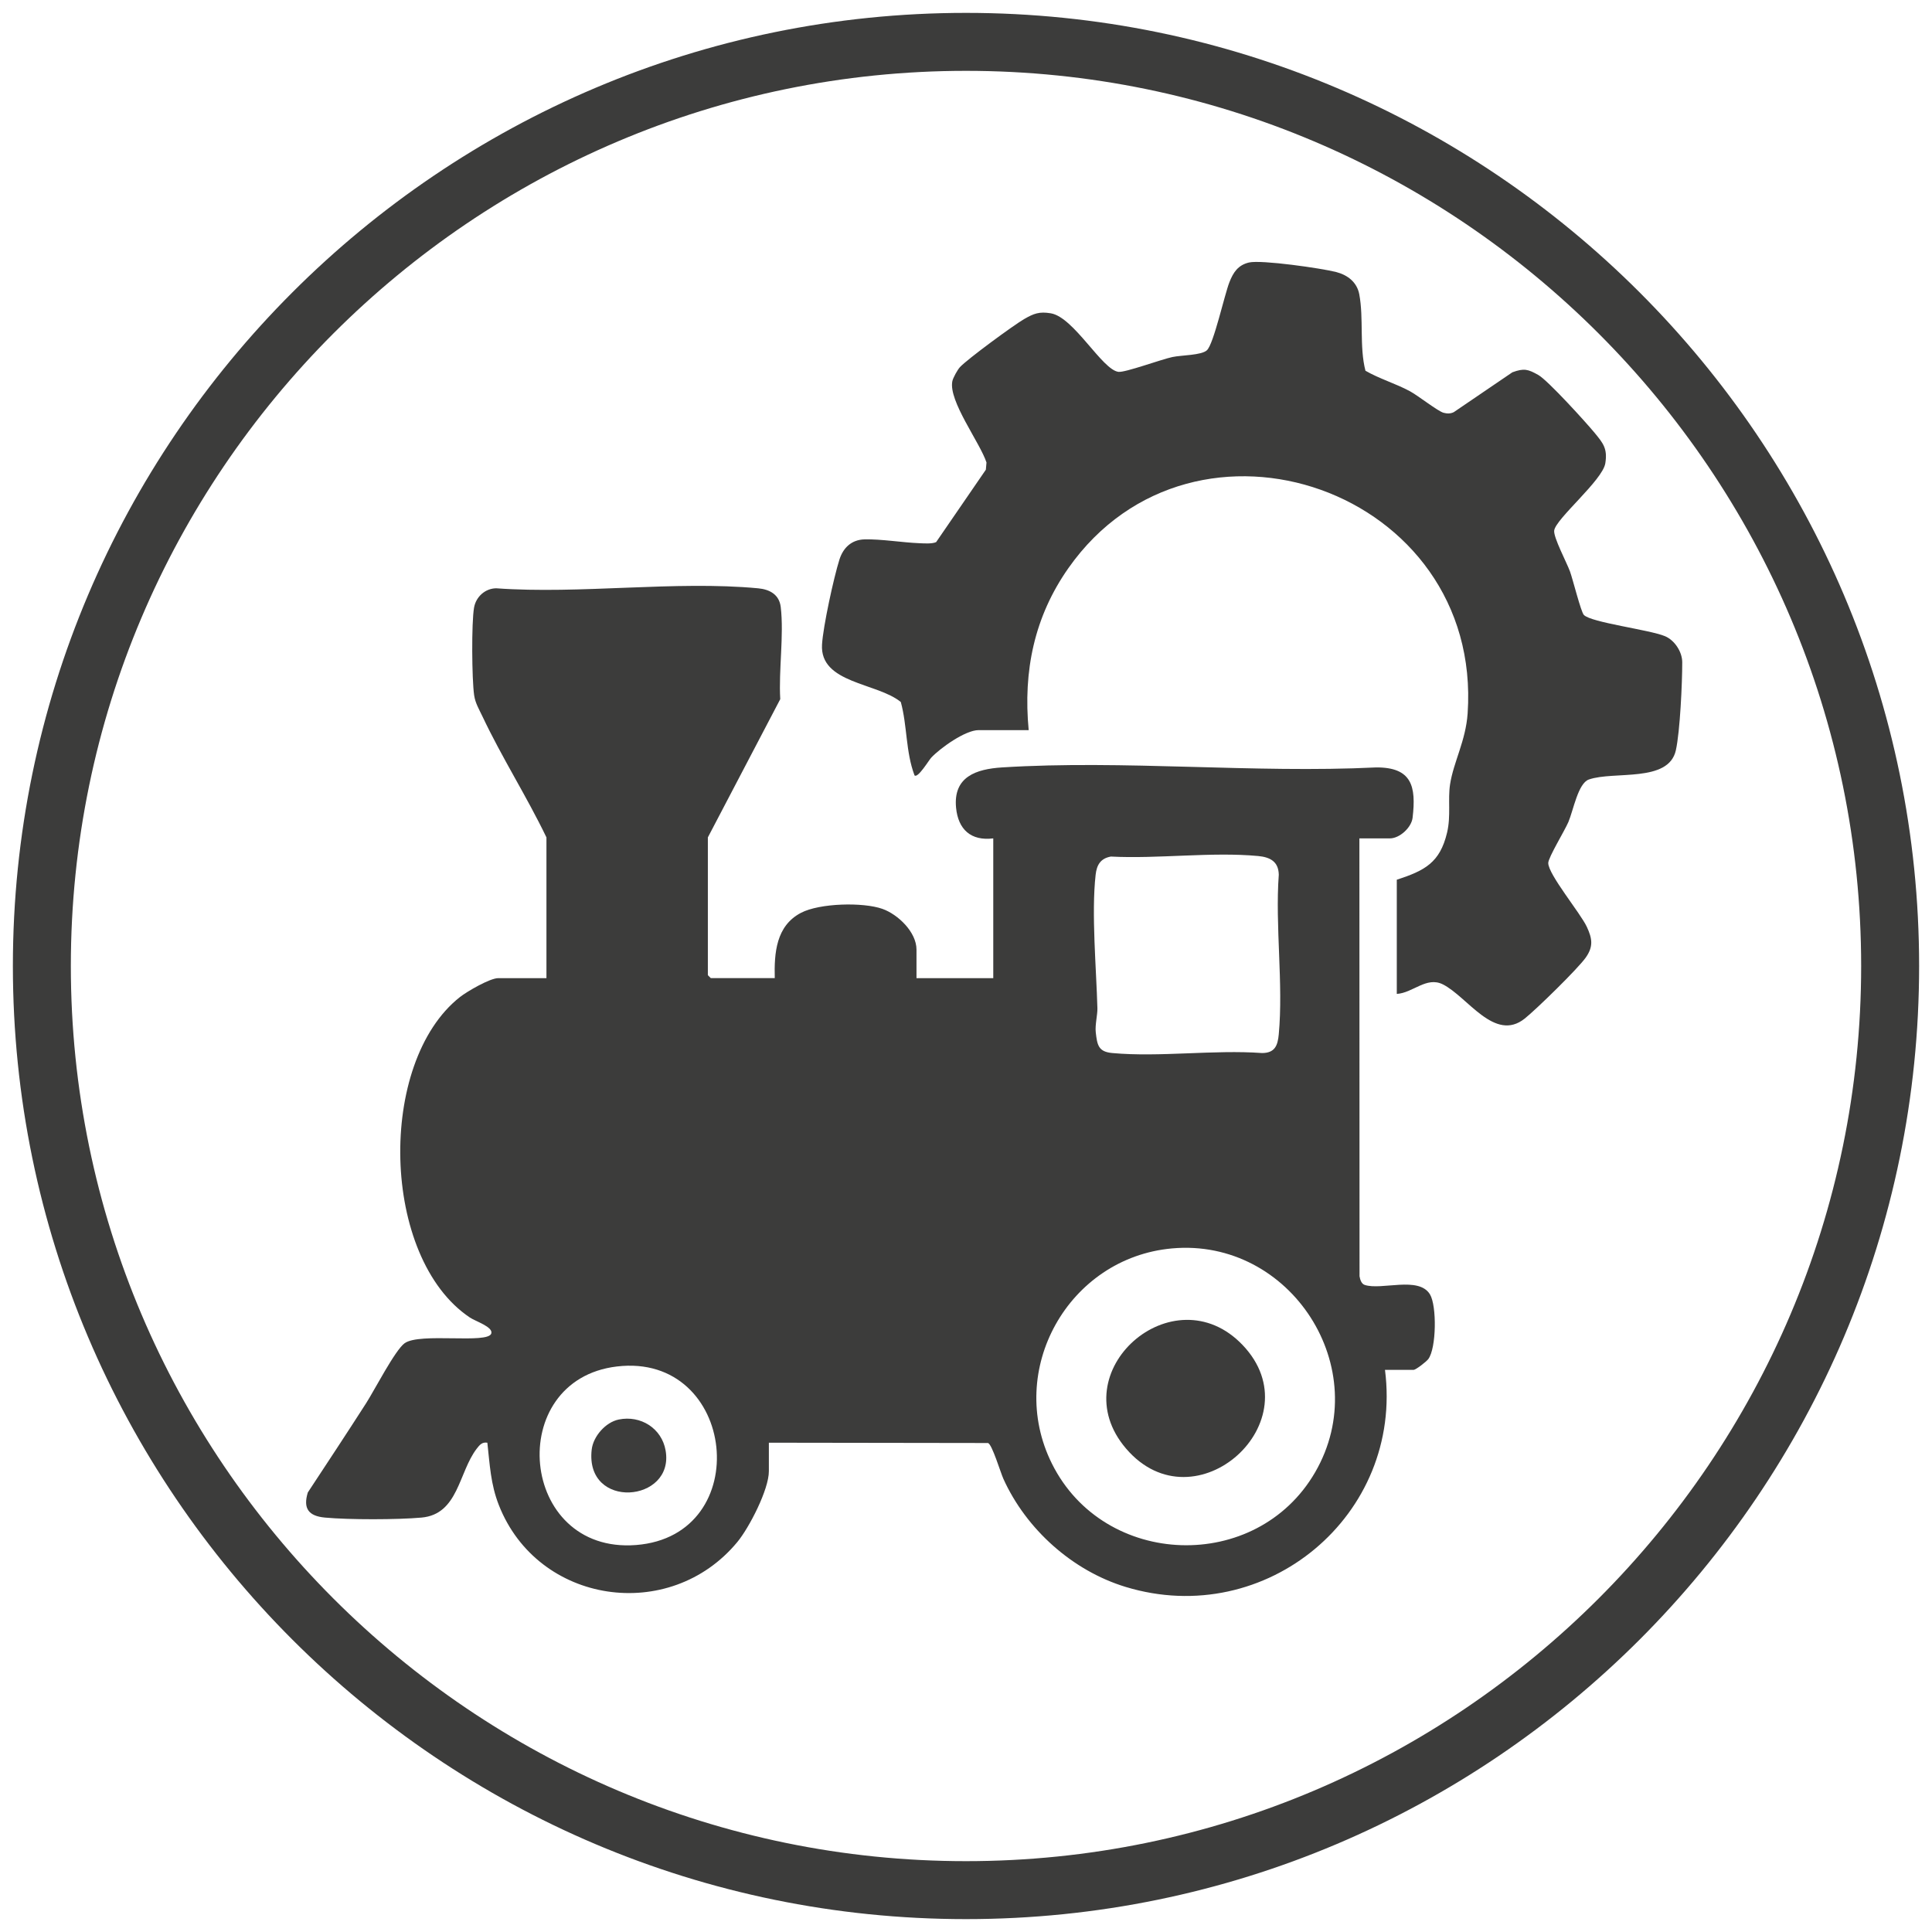
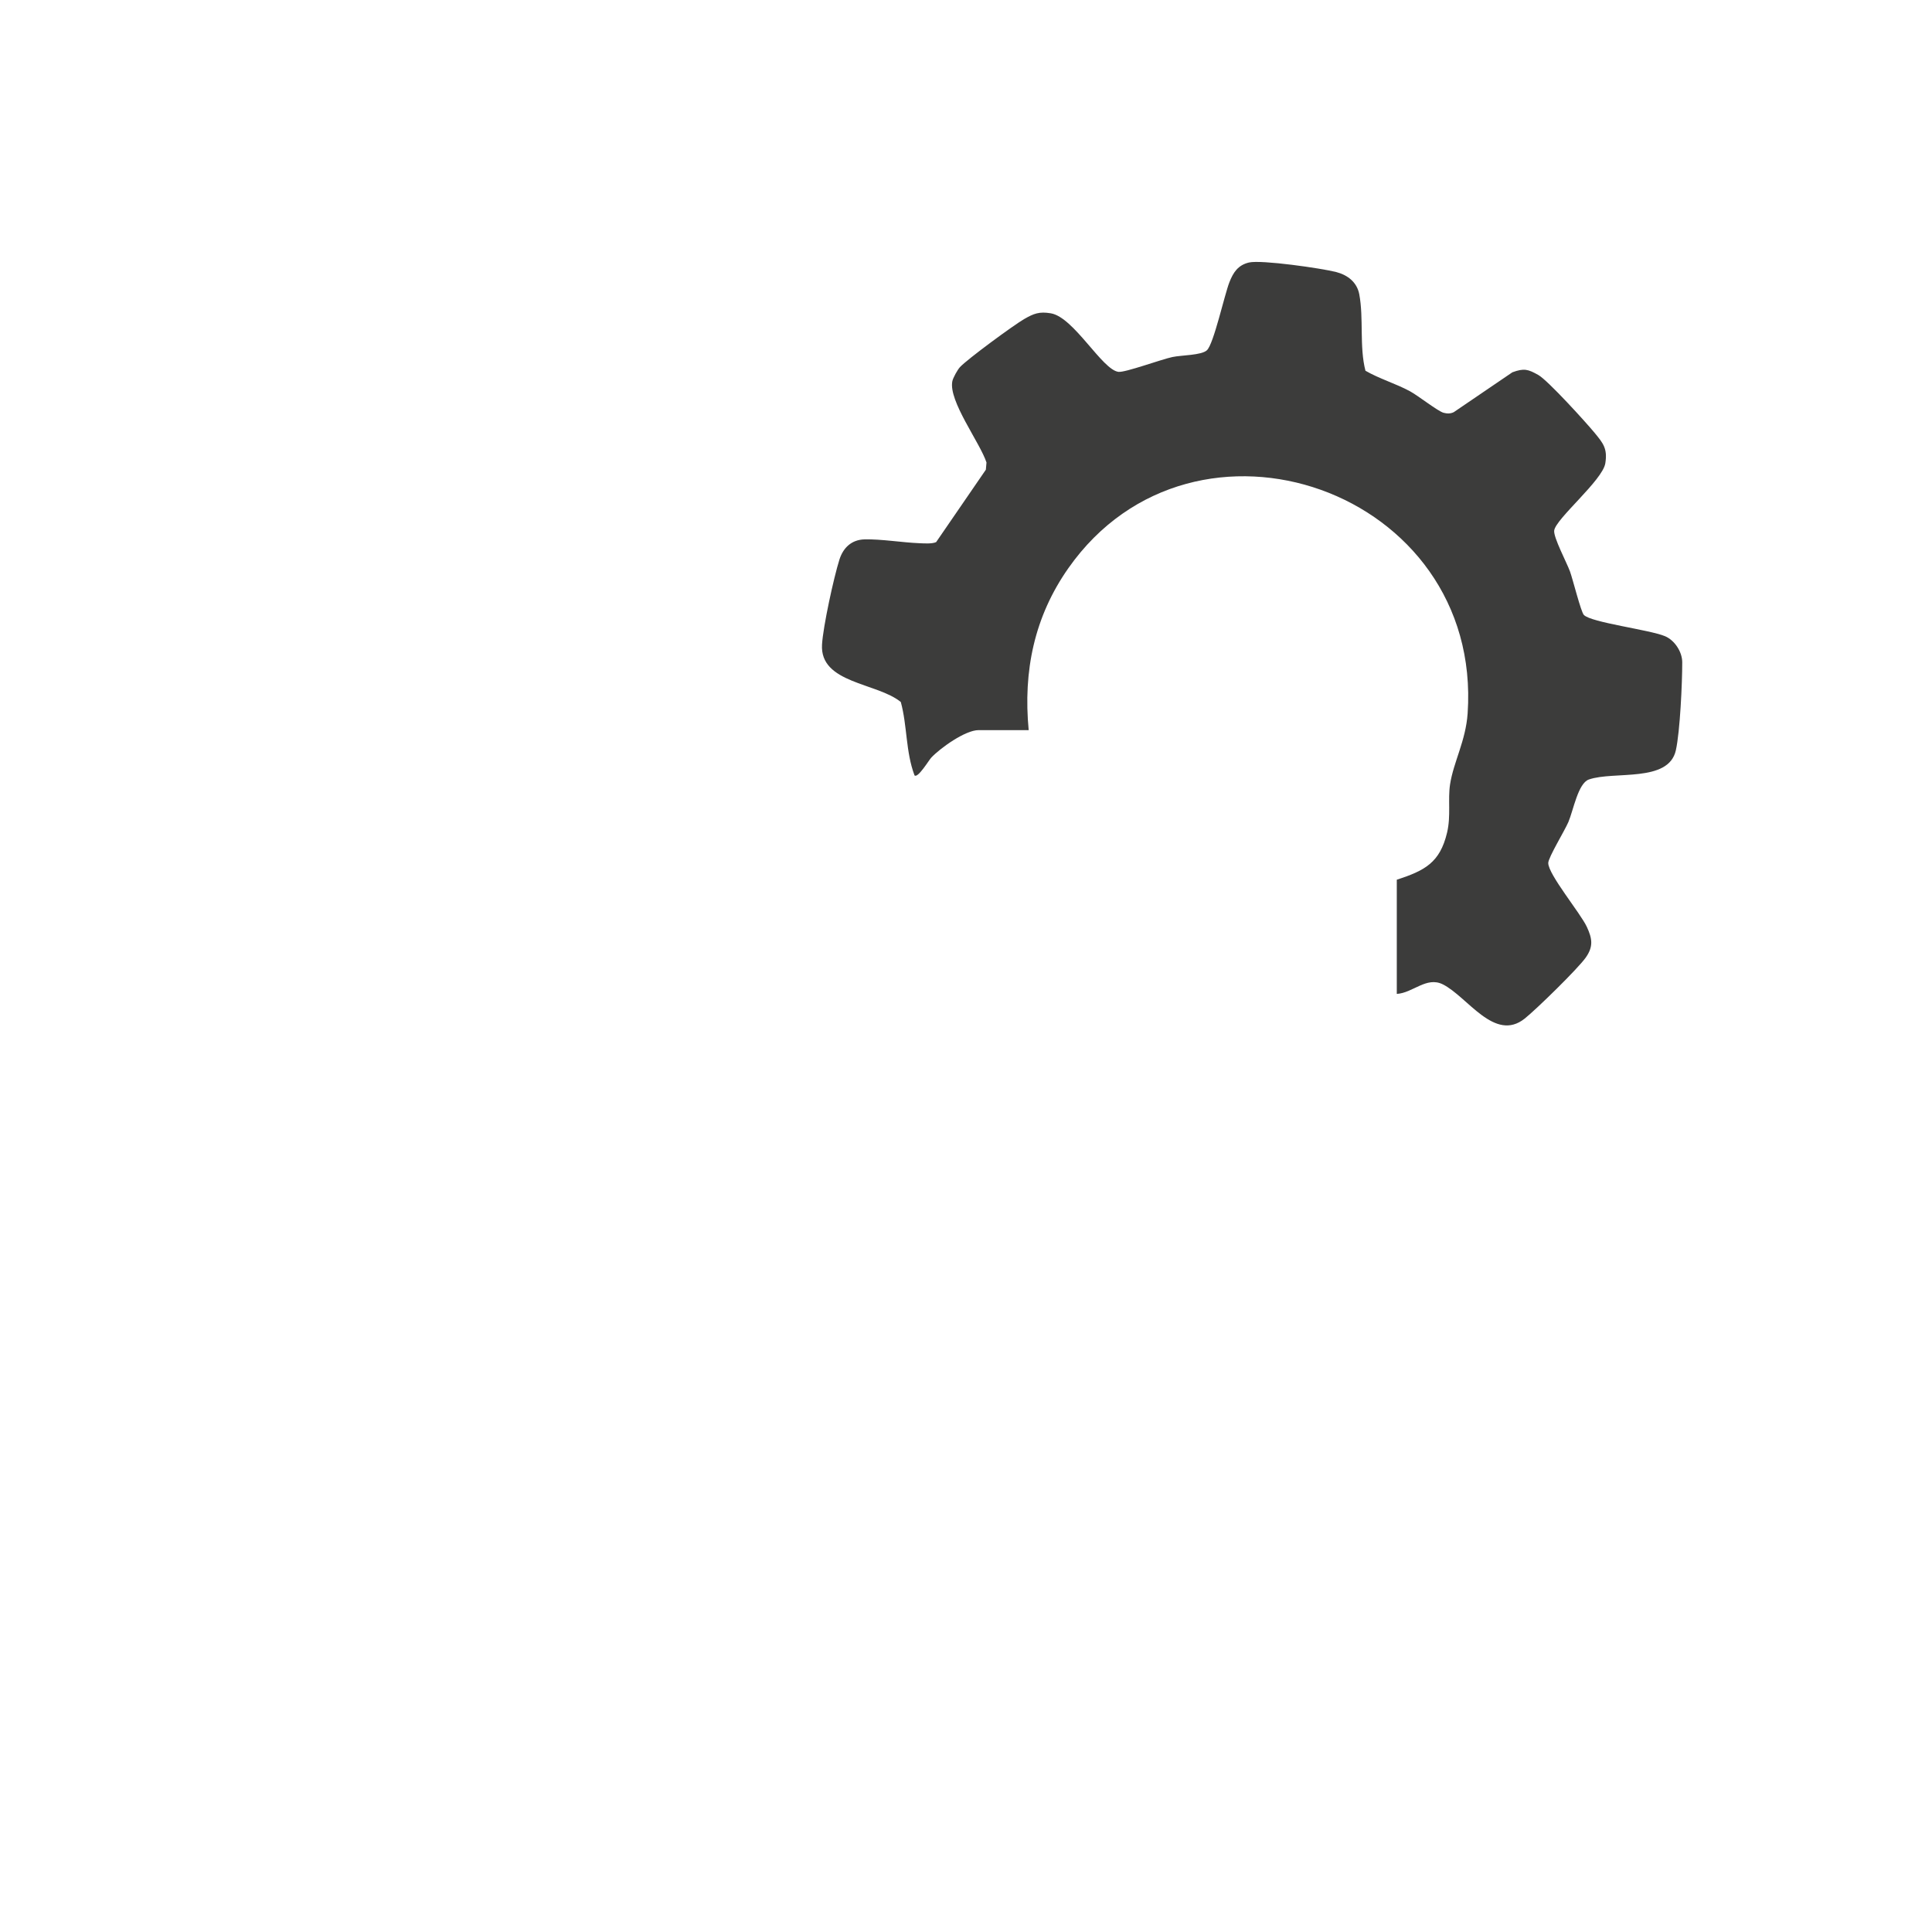
<svg xmlns="http://www.w3.org/2000/svg" id="Ebene_1" version="1.1" viewBox="0 0 300 300">
-   <path d="M150,298C68.4,298,2,231.6,2,150S68.4,2,150,2s148,66.4,148,148-66.4,148-148,148ZM150,11C73.4,11,11,73.4,11,150s62.4,139,139,139,139-62.4,139-139S226.6,11,150,11Z" fill="#3c3c3b" />
  <g>
-     <path d="M120.304,151.886c-.1-3.919.207-8.121,4.071-10.142,2.887-1.51,9.635-1.681,12.645-.614,2.422.859,5.292,3.605,5.292,6.324v4.432h11.921v-21.702c-3.462.432-5.454-1.384-5.777-4.773-.458-4.809,3.137-5.993,7.138-6.246,18.913-1.192,39.062.935,58.105,0,5.523-.023,6.228,2.916,5.647,7.816-.182,1.535-2.019,3.203-3.522,3.203h-4.738l.021,67.989c.085.494.278,1.172.794,1.346,2.613.879,8.391-1.416,10.143,1.47,1.076,1.773,1.005,8.356-.257,10.045-.309.414-1.934,1.679-2.295,1.679h-4.432c2.885,22.541-18.446,40.345-40.274,33.703-8.261-2.514-15.433-8.951-18.98-16.782-.44-.97-1.747-5.345-2.385-5.562l-34.032-.049v4.432c0,2.839-3.046,8.755-4.9,10.995-10.497,12.685-30.981,9.681-37.031-5.744-1.277-3.255-1.4-6.26-1.782-9.682-.821-.139-1.216.362-1.657.936-2.816,3.667-2.833,10.173-8.566,10.691-3.741.337-11.27.346-15.002-.001-2.506-.233-3.427-1.386-2.653-3.901,3.037-4.608,6.077-9.22,9.058-13.865,1.271-1.98,4.499-8.249,5.975-9.308,2.364-1.698,12.982.162,13.459-1.521.289-1.019-2.44-1.872-3.332-2.47-13.85-9.289-14.421-39.634-1.531-49.769,1.102-.866,4.655-2.929,5.935-2.929h7.489v-21.855c-3.064-6.363-6.928-12.414-9.94-18.792-.517-1.095-1.11-2.051-1.289-3.295-.354-2.447-.425-11.256-.01-13.604.297-1.677,1.731-2.969,3.43-2.99,13.072.945,27.806-1.206,40.68.003,1.783.167,3.281.959,3.51,2.909.515,4.379-.339,9.812-.076,14.304l-11.241,21.465v21.396l.458.458h9.934ZM172.492,133.007c-1.601.287-2.192,1.296-2.364,2.832-.675,6.005.114,14.566.277,20.751.025.942-.382,2.582-.258,3.69.224,2.016.414,3.039,2.565,3.235,7.383.673,15.765-.543,23.259,0,1.999-.004,2.435-1.177,2.595-2.907.728-7.858-.58-16.807.003-24.785-.042-2.046-1.347-2.726-3.212-2.901-7.211-.675-15.538.468-22.864.084ZM181.987,193.853c-16.08,1.451-25.888,18.899-18.639,33.433,8.104,16.248,31.768,17.036,40.866,1.326,9.326-16.103-3.794-36.423-22.227-34.759ZM95.784,212.187c-17.537,2.087-15.239,29.13,2.967,27.724,18.634-1.439,15.638-29.939-2.967-27.724Z" fill="#3c3c3b" />
    <path d="M216.893,154.332v-17.728c4.334-1.418,6.697-2.632,7.809-7.321.617-2.602.102-5.126.463-7.484.532-3.476,2.438-6.757,2.729-11.026,2.363-34.702-42.458-50.34-61.99-22.559-5.312,7.555-7.042,16.001-6.17,25.161h-7.794c-2.044,0-5.924,2.77-7.34,4.276-.378.402-2.066,3.234-2.592,2.754-1.39-3.691-1.114-7.683-2.13-11.395-3.669-3.02-12.592-2.868-12.235-8.924.166-2.814,1.822-10.408,2.703-13.195.579-1.831,1.88-3.085,3.895-3.137,2.553-.066,5.906.493,8.515.595.746.029,1.959.123,2.607-.169l7.721-11.246.098-1.121c-1.012-3.091-5.931-9.561-5.302-12.621.108-.525.8-1.772,1.181-2.185,1.151-1.245,8.331-6.516,9.964-7.459,1.496-.864,2.361-1.201,4.152-.897,3.581.609,7.954,8.767,10.492,9.089,1.037.132,6.611-1.924,8.368-2.298,1.444-.307,4.503-.262,5.368-1.051,1.056-.964,2.718-8.577,3.496-10.565.59-1.508,1.328-2.665,3.047-3.066,1.903-.444,11.305.903,13.538,1.482,1.766.458,3.225,1.569,3.581,3.449.708,3.743-.003,8.142.96,11.878,2.205,1.267,4.664,1.974,6.906,3.18,1.24.667,4.34,3.109,5.22,3.345.546.146,1.075.163,1.593-.097l9.094-6.187c1.812-.666,2.438-.48,4.035.42,1.469.828,7.372,7.322,8.742,8.987,1.334,1.622,2.016,2.445,1.656,4.723-.414,2.623-7.67,8.59-7.937,10.428-.153,1.055,1.963,5.008,2.461,6.396.443,1.234,1.688,6.244,2.143,6.721,1.133,1.188,10.17,2.288,12.595,3.299,1.498.625,2.678,2.43,2.682,4.042.007,3.159-.339,10.773-.993,13.685-1.139,5.075-9.586,3.17-13.506,4.528-1.674.58-2.405,4.775-3.179,6.602-.556,1.311-3.127,5.513-3.127,6.365-.002,1.786,4.996,7.772,5.993,9.92.844,1.818,1.036,3.047-.165,4.755-1.222,1.737-7.672,8.035-9.475,9.476-4.687,3.746-8.887-3.393-12.73-5.309-2.537-1.265-4.646,1.341-7.141,1.485Z" fill="#3c3c3b" />
-     <path d="M192.945,208.847c11.233,11.753-7.372,28.586-18.083,16.097-10.21-11.905,7.35-27.327,18.083-16.097Z" fill="#3c3c3b" />
-     <path d="M96.073,220.424c3.39-.698,6.678,1.344,7.283,4.81,1.418,8.116-12.561,9.291-11.478-.142.237-2.061,2.16-4.249,4.194-4.667Z" fill="#3c3c3b" />
  </g>
</svg>